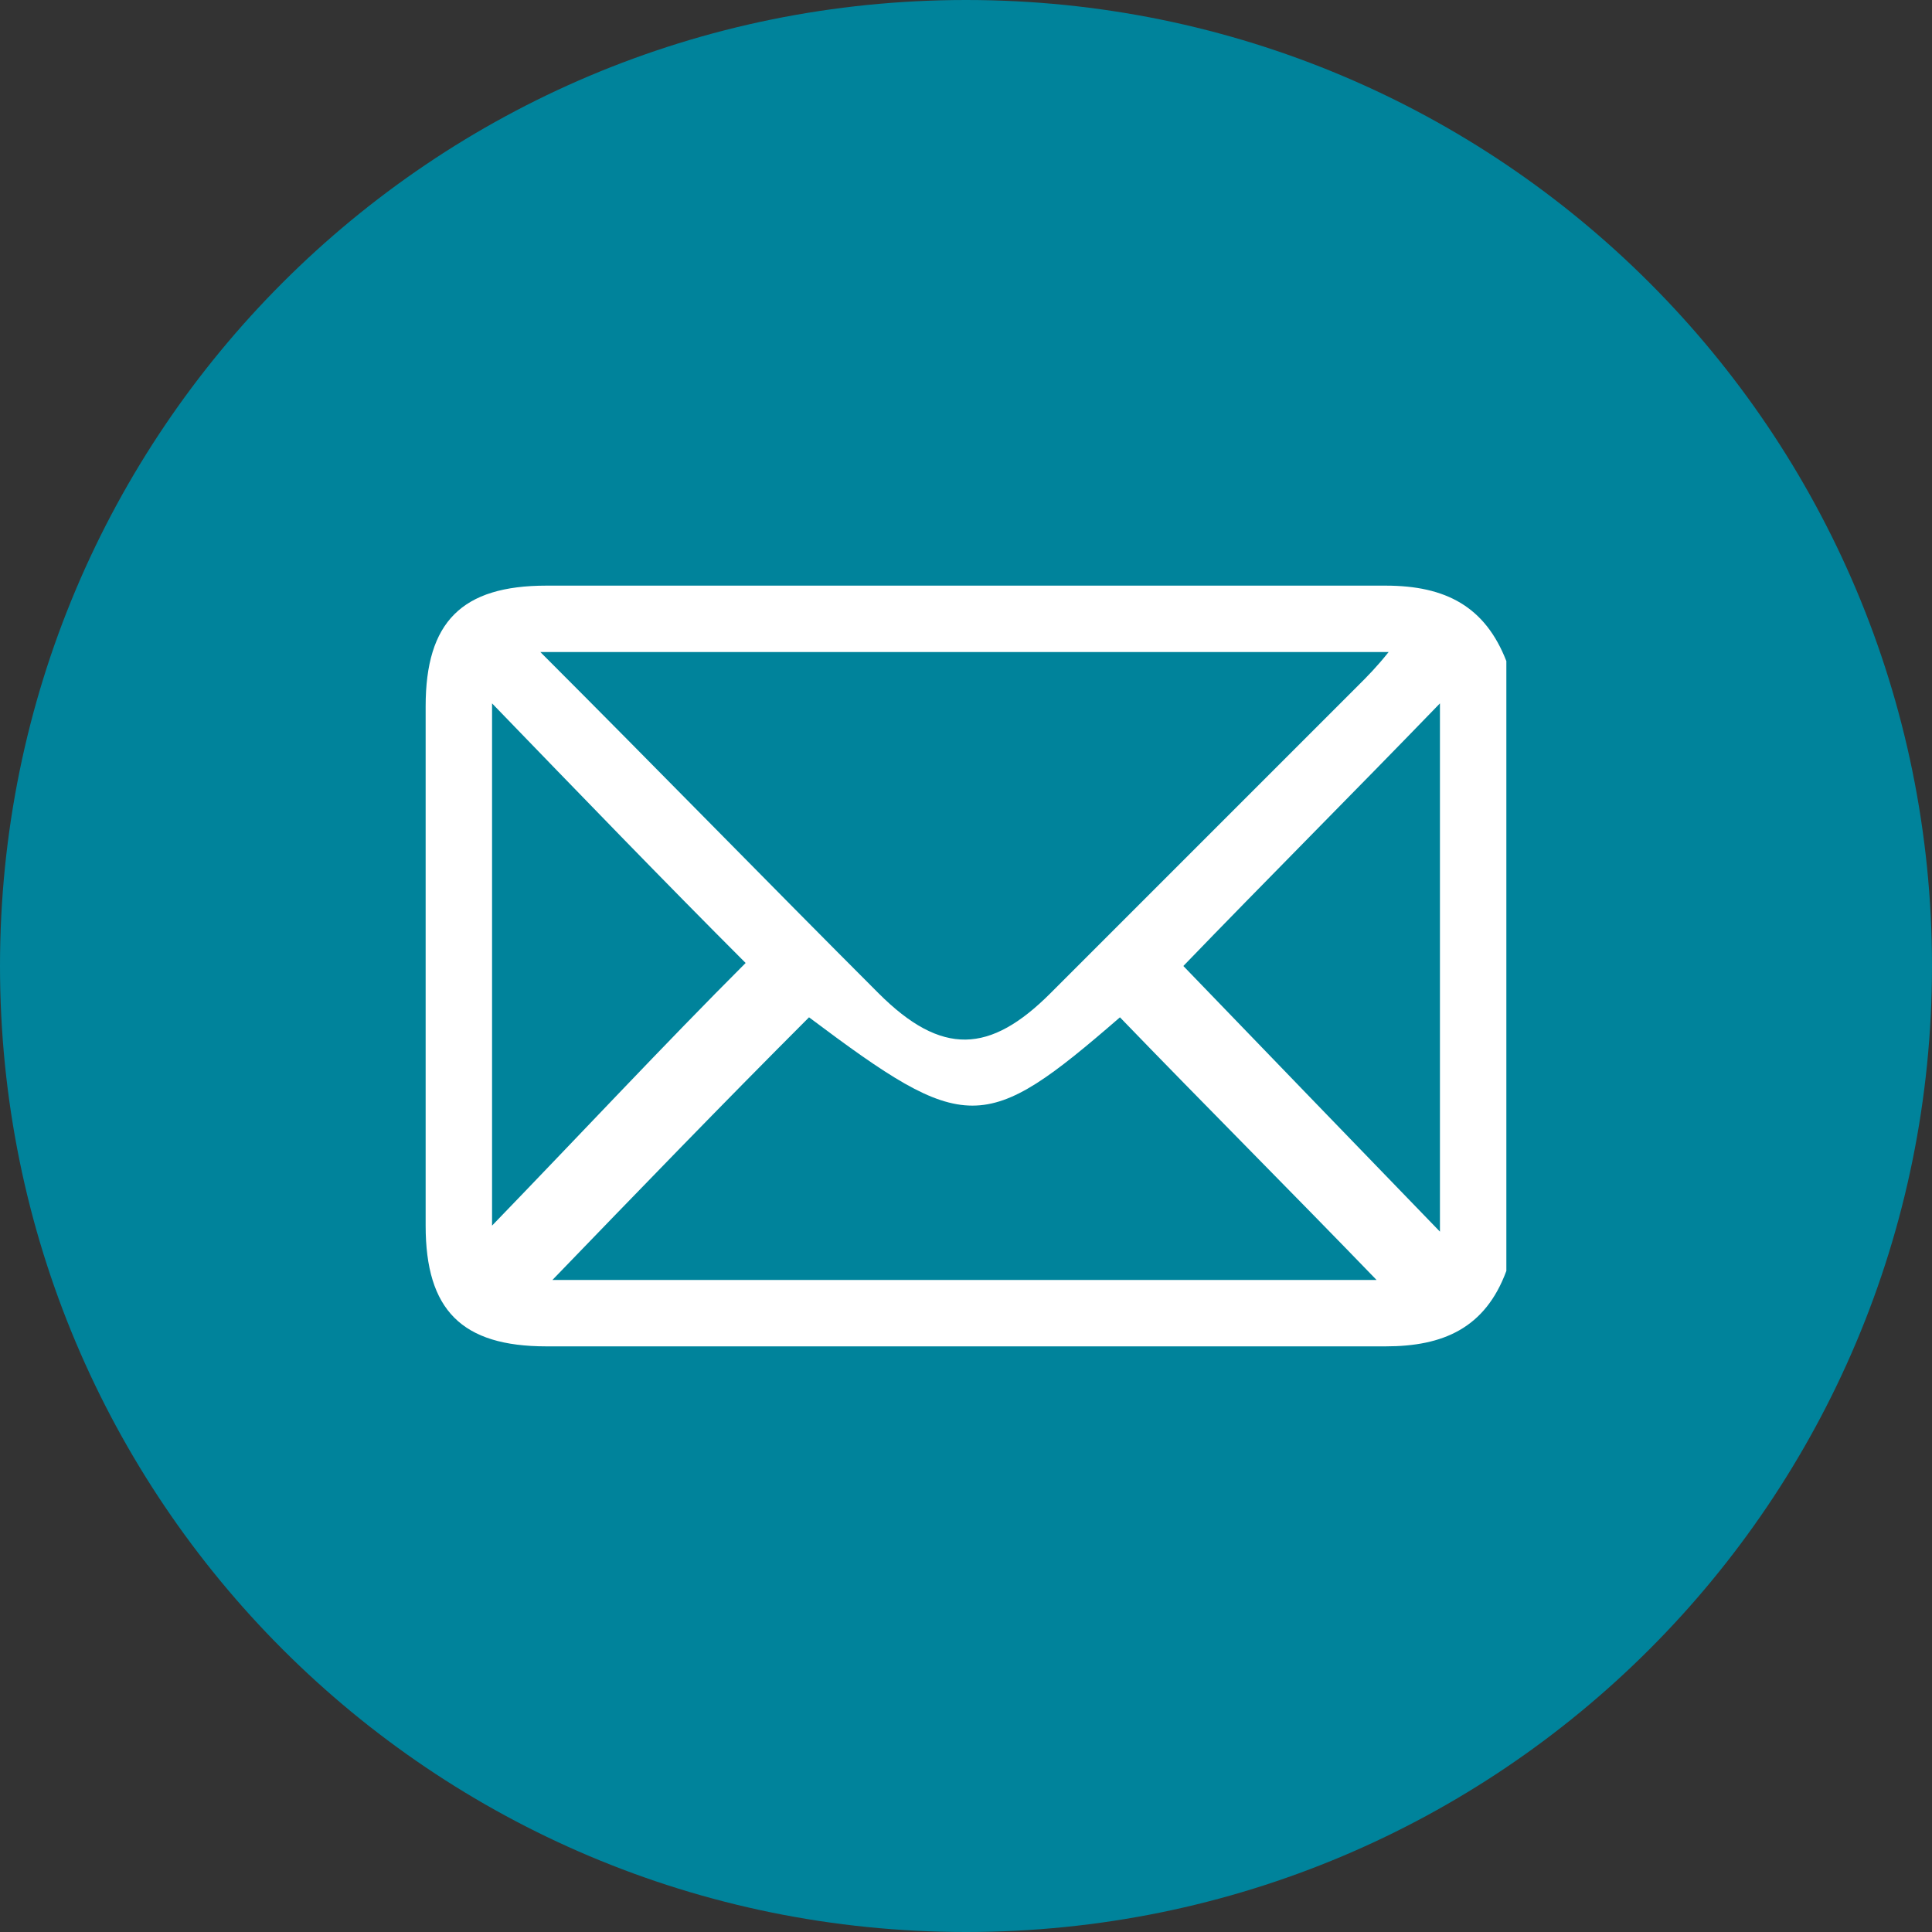
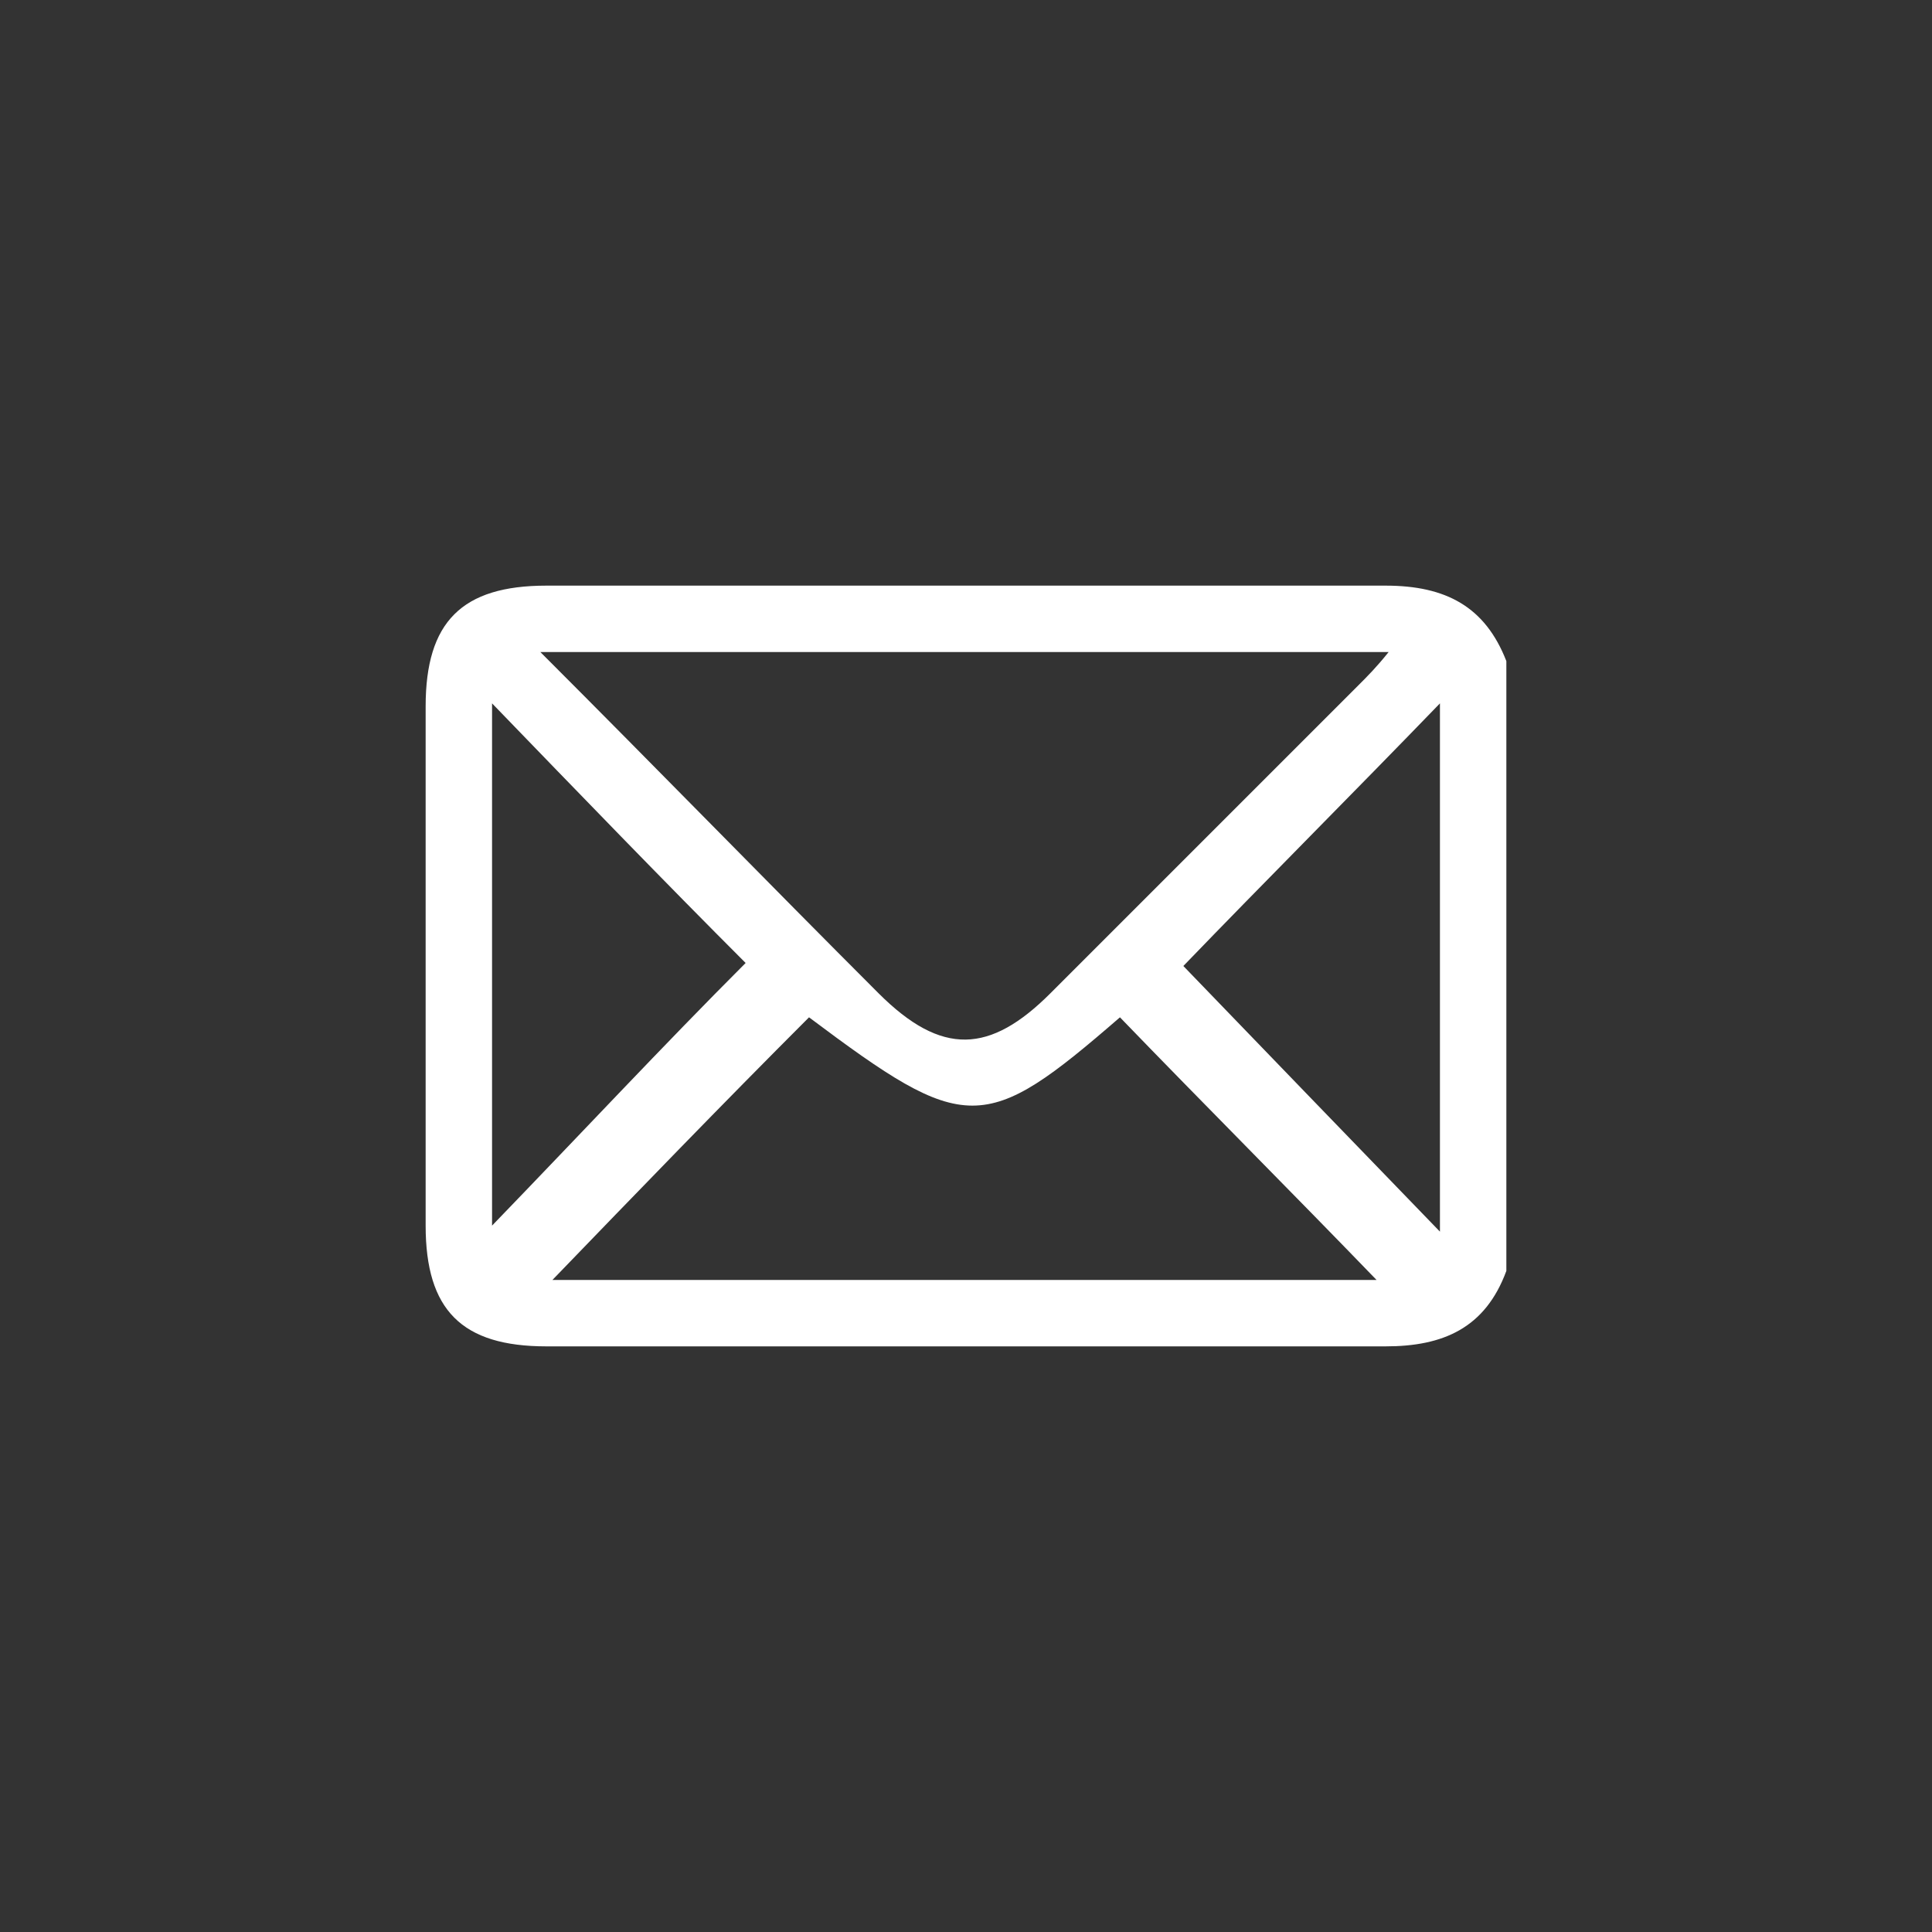
<svg xmlns="http://www.w3.org/2000/svg" version="1.1" id="Layer_1" x="0px" y="0px" viewBox="0 0 64 64" style="enable-background:new 0 0 64 64;" xml:space="preserve">
  <rect x="0" y="0" width="64" height="64" fill="#333333" stroke="none" />
  <style type="text/css">
	.st0{fill:#00839B;}
	.st1{fill:#FFFFFF;}
</style>
-   <path class="st0" d="M32,0L32,0c17.7,0,32,14.3,32,32l0,0c0,17.7-14.3,32-32,32l0,0C14.3,64,0,49.7,0,32l0,0C0,14.3,14.3,0,32,0z" />
  <g>
    <path class="st1" d="M49.9,42.1c-0.7,1.9-2.1,2.5-4,2.5c-9.3,0-18.5,0-27.8,0c-2.8,0-4-1.2-4-4c0-5.7,0-11.5,0-17.2   c0-2.8,1.2-4,4-4c9.3,0,18.6,0,27.8,0c2,0,3.3,0.7,4,2.5C49.9,28.6,49.9,35.3,49.9,42.1z M17.9,21.6c3.9,3.9,7.5,7.6,11.2,11.3   c2.1,2.1,3.7,2,5.7,0c3.4-3.4,6.8-6.8,10.2-10.2c0.3-0.3,0.6-0.6,1-1.1C36.6,21.6,27.4,21.6,17.9,21.6z M45.6,42.4   c-2.8-2.9-5.7-5.8-8.5-8.7c-4.5,3.9-5.1,3.9-10.3,0c-2.9,2.9-5.7,5.8-8.5,8.7C27.4,42.4,36.6,42.4,45.6,42.4z M16.3,23.3   c0,5.8,0,11.5,0,17.3c2.9-3,5.7-6,8.4-8.7C22,29.2,19.2,26.3,16.3,23.3z M47.7,40.8c0-5.9,0-11.7,0-17.5c-2.9,3-5.8,5.9-8.5,8.7   C41.9,34.8,44.7,37.7,47.7,40.8z" />
  </g>
</svg>